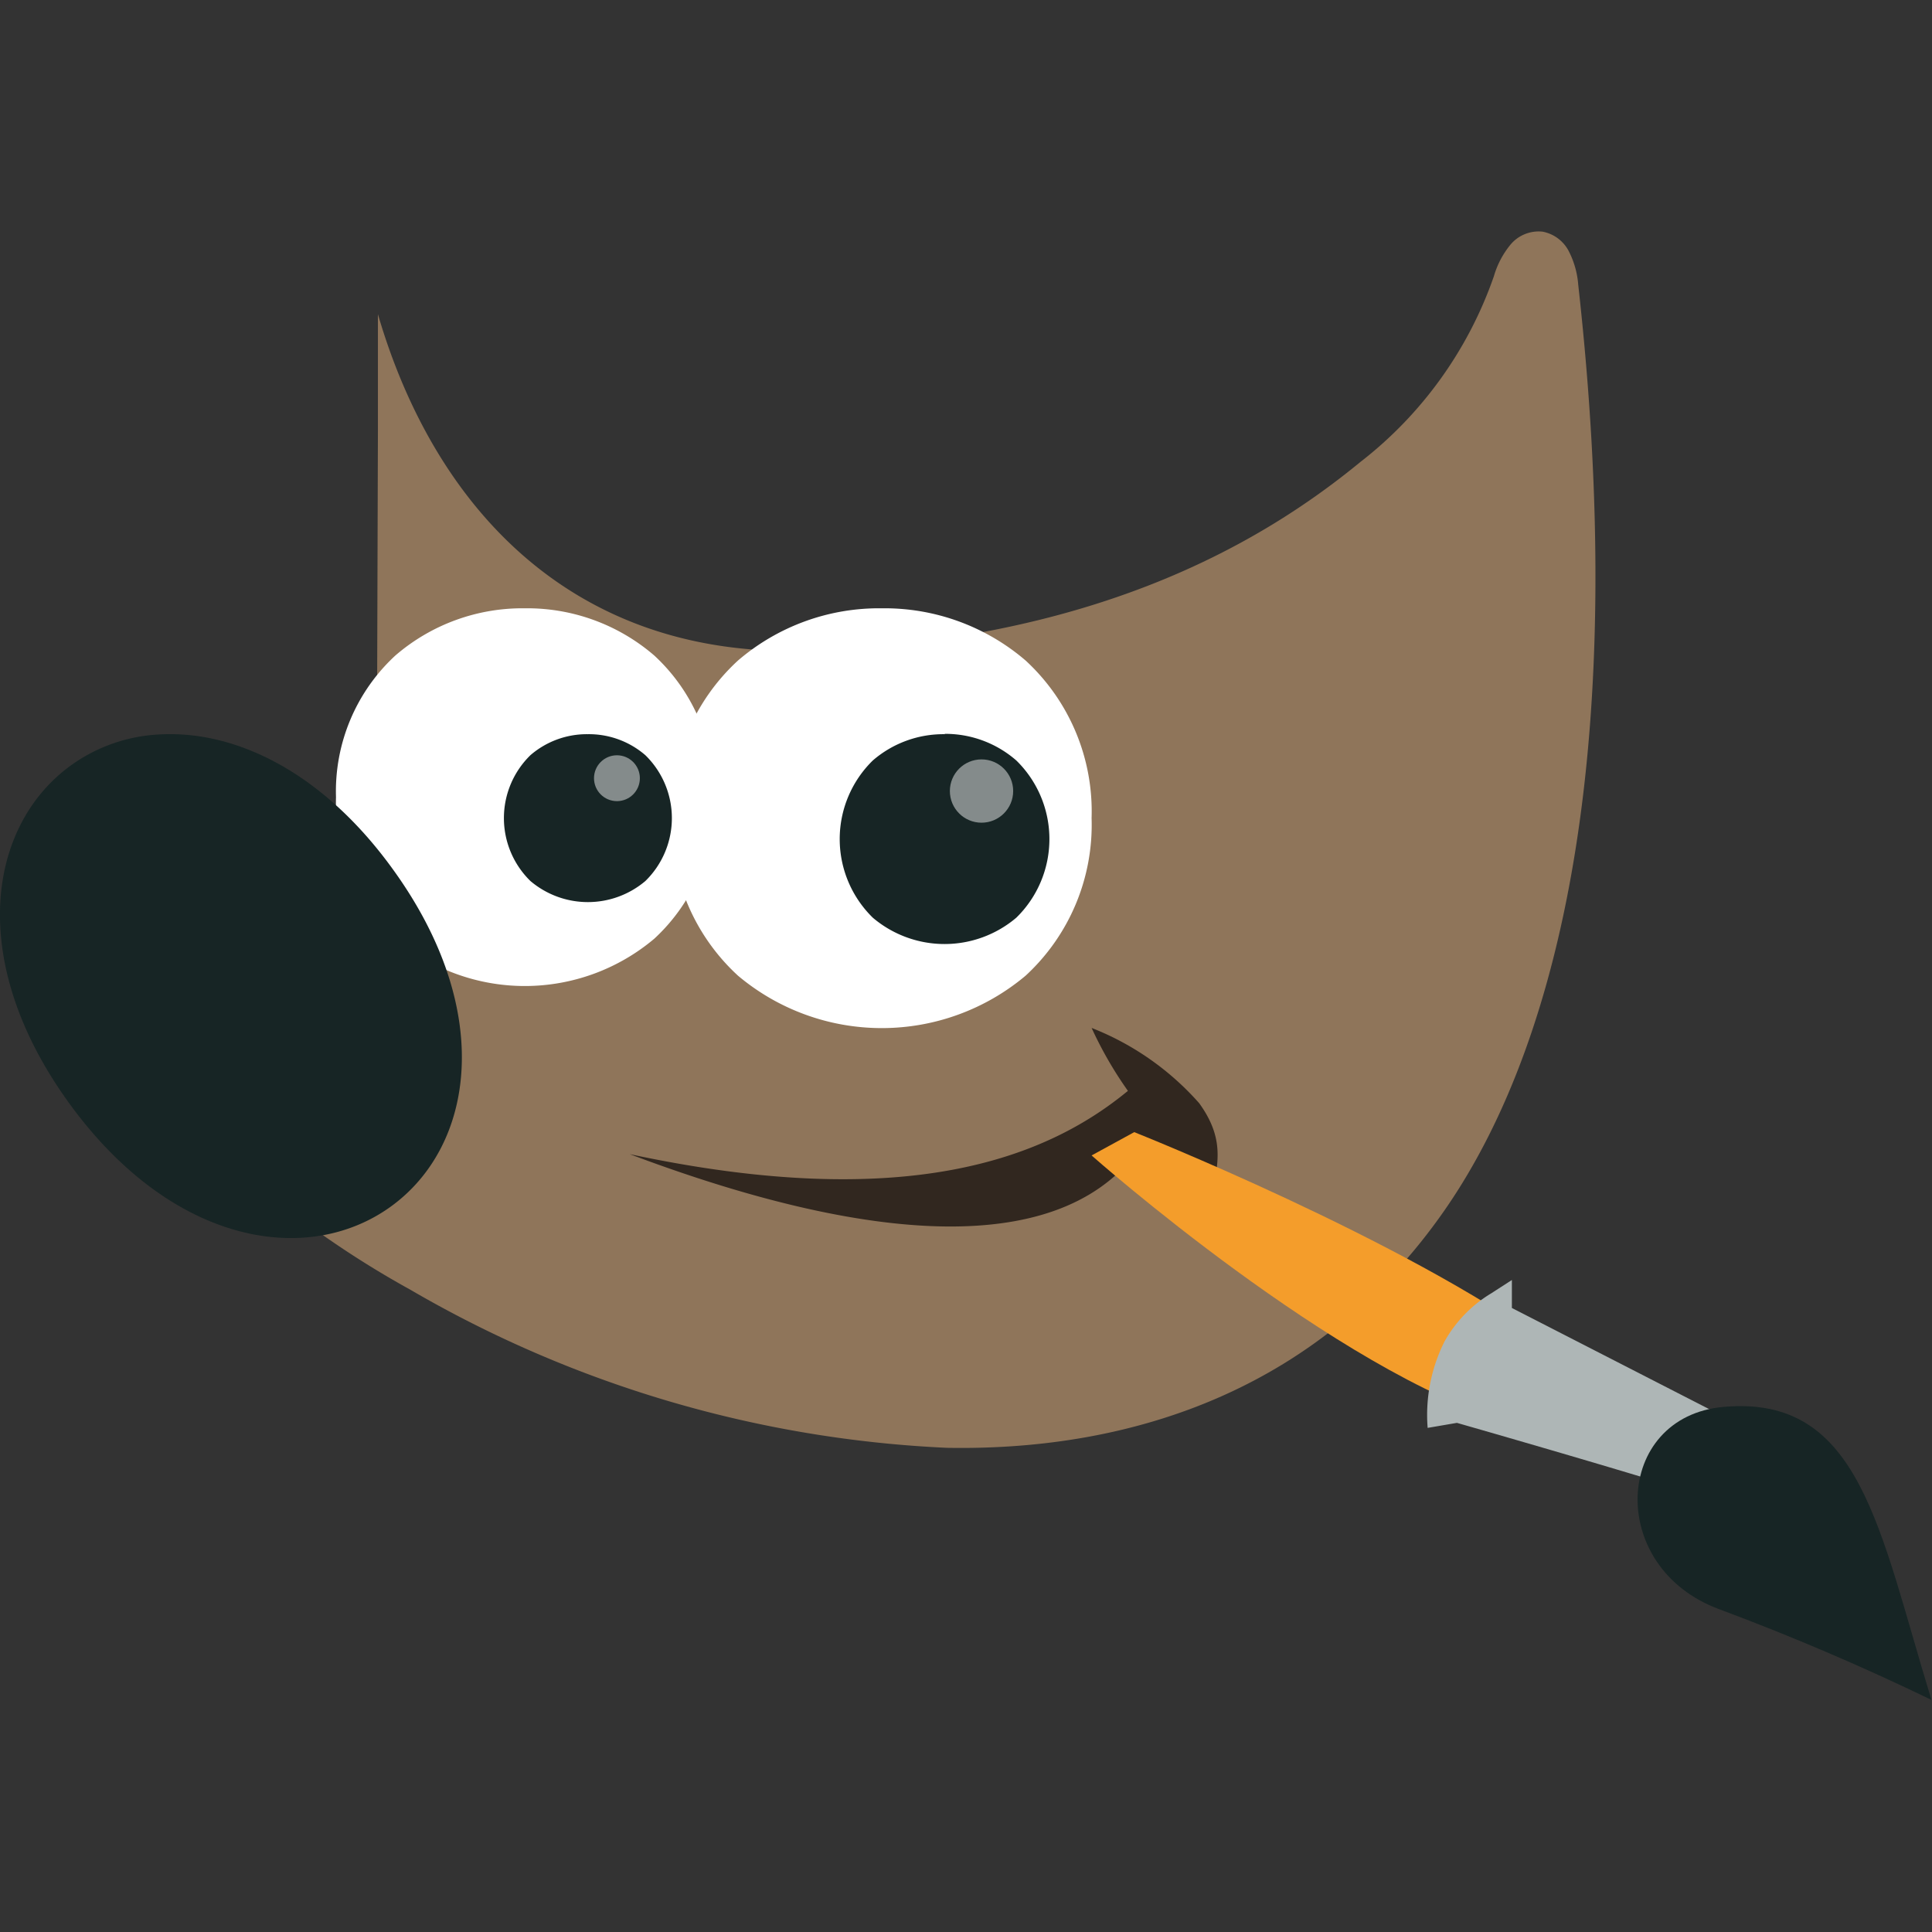
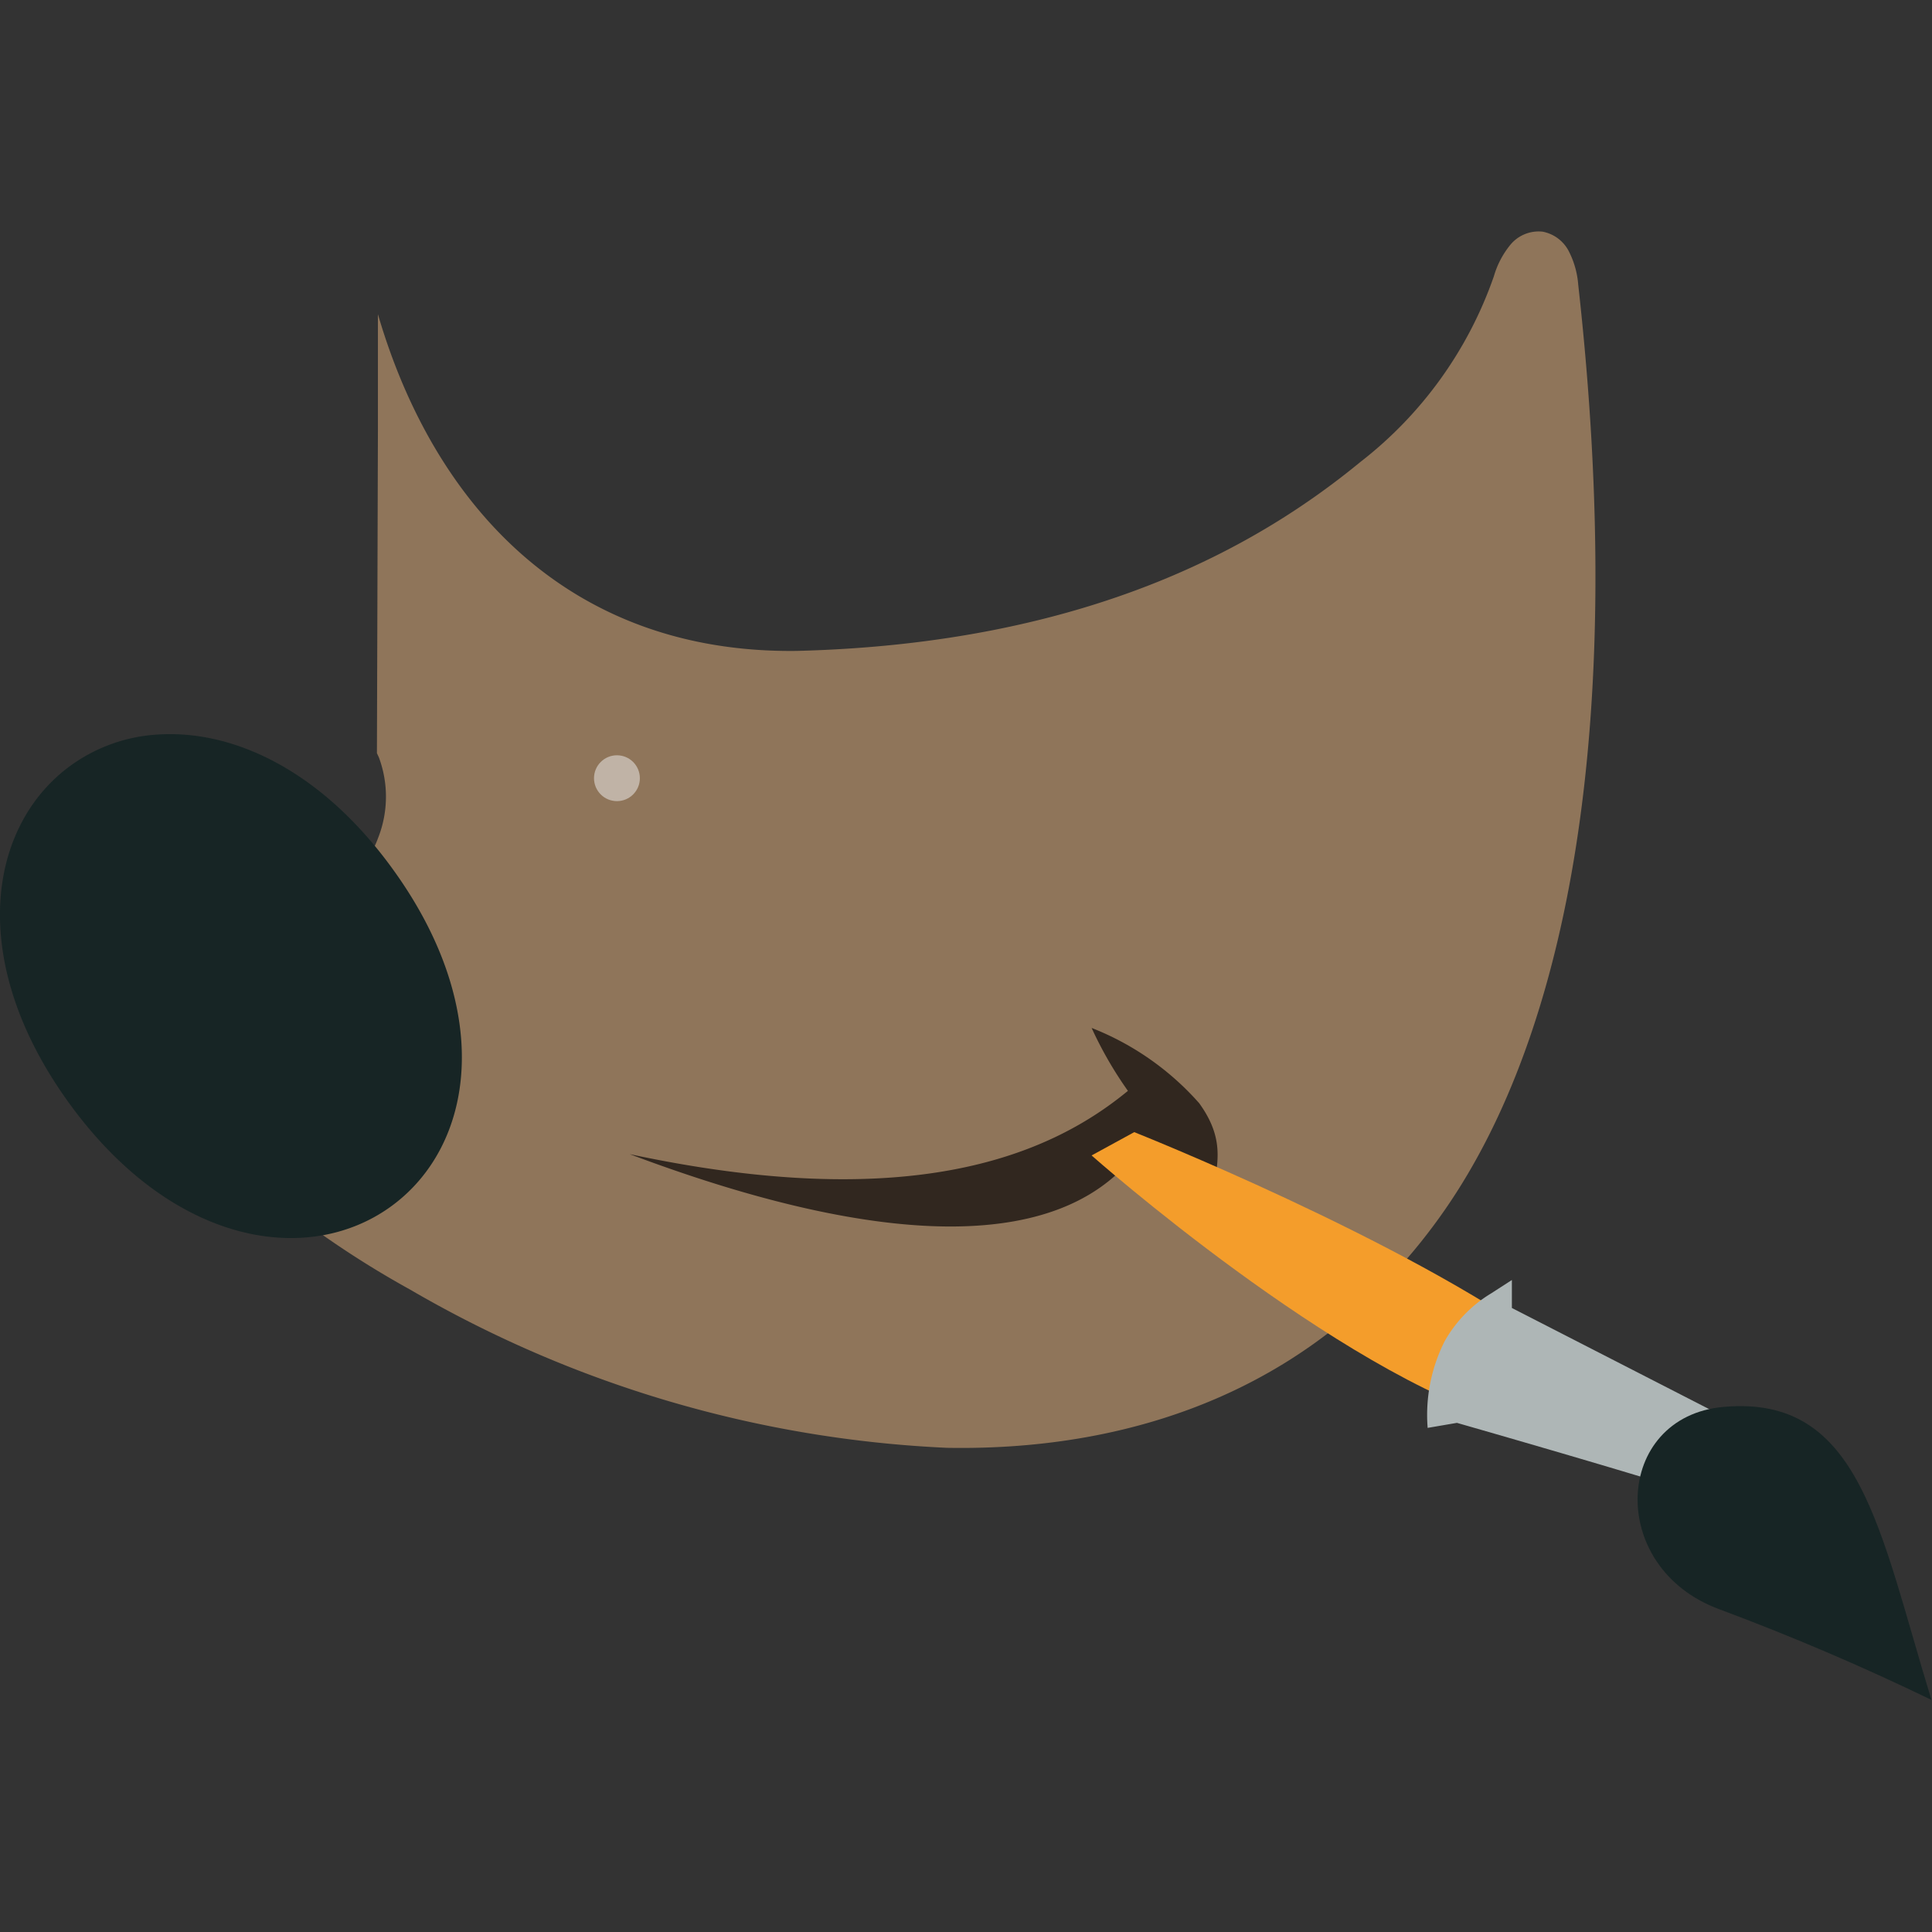
<svg xmlns="http://www.w3.org/2000/svg" width="64" height="64" data-name="Camada 1">
  <rect width="100%" height="100%" fill="#333333" stroke="none" />
  <defs>
    <style>.cls-7,.cls-8{fill-rule:evenodd}.cls-8{fill:#172525}.cls-7{fill:#fff}</style>
  </defs>
  <g stroke-width="1.069" transform="translate(-3.097 -5.154) scale(1.032)">
    <path fill="#8f755a" fill-rule="evenodd" d="M52.514 12.43a1.176 1.176 0 0 0-1.037.428 2.843 2.843 0 0 0-.524 1.004 12.892 12.892 0 0 1-4.276 5.954c-3.174 2.609-8.637 5.837-18.108 6.072-7.204.086-11.609-4.554-13.437-10.807v3.699L15.1 29.17l.064.139a3.613 3.613 0 0 1-.032 2.597c-.545 1.497-2.693 3.432-7.504 4.832l-.588.16.107.599a9.022 9.022 0 0 0 2.908 4.458 30.669 30.669 0 0 0 6.114 4.436 37.595 37.595 0 0 0 17.232 5.077c6.093.107 12.037-1.956 15.981-7.643 3.945-5.687 5.858-15.564 4.276-29.717v-.01a2.833 2.833 0 0 0-.288-1.016 1.197 1.197 0 0 0-.855-.652z" />
    <path fill="#31271f" fill-rule="evenodd" d="M23.214 42.041c8.851 1.892 13.362.139 15.992-2.031a12.421 12.421 0 0 1-1.165-2.02 8.98 8.98 0 0 1 3.453 2.416c1.08 1.496.406 2.416.117 4.329-.63-1.678-1.817-2.31-1.967-2.972-2.373 3.496-8.284 3.346-16.43.278z" />
    <path fill="#f49d2b" d="m51.477 50.667 1.25-2.49c-4.65-3.4-13.318-6.842-13.318-6.842l-1.369.748s7.879 6.98 13.437 8.584z" />
    <path fill="#aeb6b6" d="m51.531 46.081-.663.428a4.201 4.201 0 0 0-1.496 1.539 5.26 5.26 0 0 0-.545 2.78l.94-.161s4.928 1.41 7.27 2.148l.267-.523.962-1.86-6.735-3.453z" />
    <path fill="#172525" d="M65 59.561c-1.678-5.462-2.277-9.802-6.67-9.407-3.539.31-3.784 5.163-.129 6.5Q61.665 57.946 65 59.56z" />
-     <path fill="#e6e6e6" d="M19.847 24.52a6.243 6.243 0 0 0-4.158 1.518 5.933 5.933 0 0 0-1.903 4.543 5.943 5.943 0 0 0 1.903 4.543 6.446 6.446 0 0 0 8.316 0 5.933 5.933 0 0 0 1.903-4.543 5.933 5.933 0 0 0-1.903-4.543 6.243 6.243 0 0 0-4.158-1.518z" class="cls-7" />
    <path d="M8.527 28.561a5.837 5.837 0 0 0-.963.064 5.302 5.302 0 0 0-2.276.93c-2.673 1.924-3.378 6.275-.075 10.84 3.303 4.564 7.654 5.258 10.326 3.334 2.672-1.924 3.378-6.264.075-10.829-2.16-2.993-4.79-4.318-7.088-4.34z" class="cls-8" />
-     <path fill="#f2f2f2" d="M31.306 24.52a6.948 6.948 0 0 0-4.618 1.678 6.585 6.585 0 0 0-2.127 5.056 6.585 6.585 0 0 0 2.127 5.057 7.173 7.173 0 0 0 9.236 0 6.585 6.585 0 0 0 2.116-5.057 6.585 6.585 0 0 0-2.116-5.056 6.948 6.948 0 0 0-4.618-1.678z" class="cls-7" />
-     <path d="M33.326 28.561a3.463 3.463 0 0 0-2.309.844 3.528 3.528 0 0 0 0 5.046 3.56 3.56 0 0 0 4.607 0 3.528 3.528 0 0 0 0-5.046 3.463 3.463 0 0 0-2.298-.855zm-11.459 0a2.769 2.769 0 0 0-1.839.673 2.822 2.822 0 0 0 0 4.041 2.854 2.854 0 0 0 3.688 0 2.822 2.822 0 0 0 0-4.04 2.769 2.769 0 0 0-1.849-.674z" class="cls-8" />
    <circle cx="22.804" cy="29.974" r=".736" fill="#f2f2f2" fill-rule="evenodd" opacity=".5" />
-     <circle cx="34.507" cy="30.386" r="1.016" fill="#f2f2f2" fill-rule="evenodd" opacity=".5" />
  </g>
</svg>